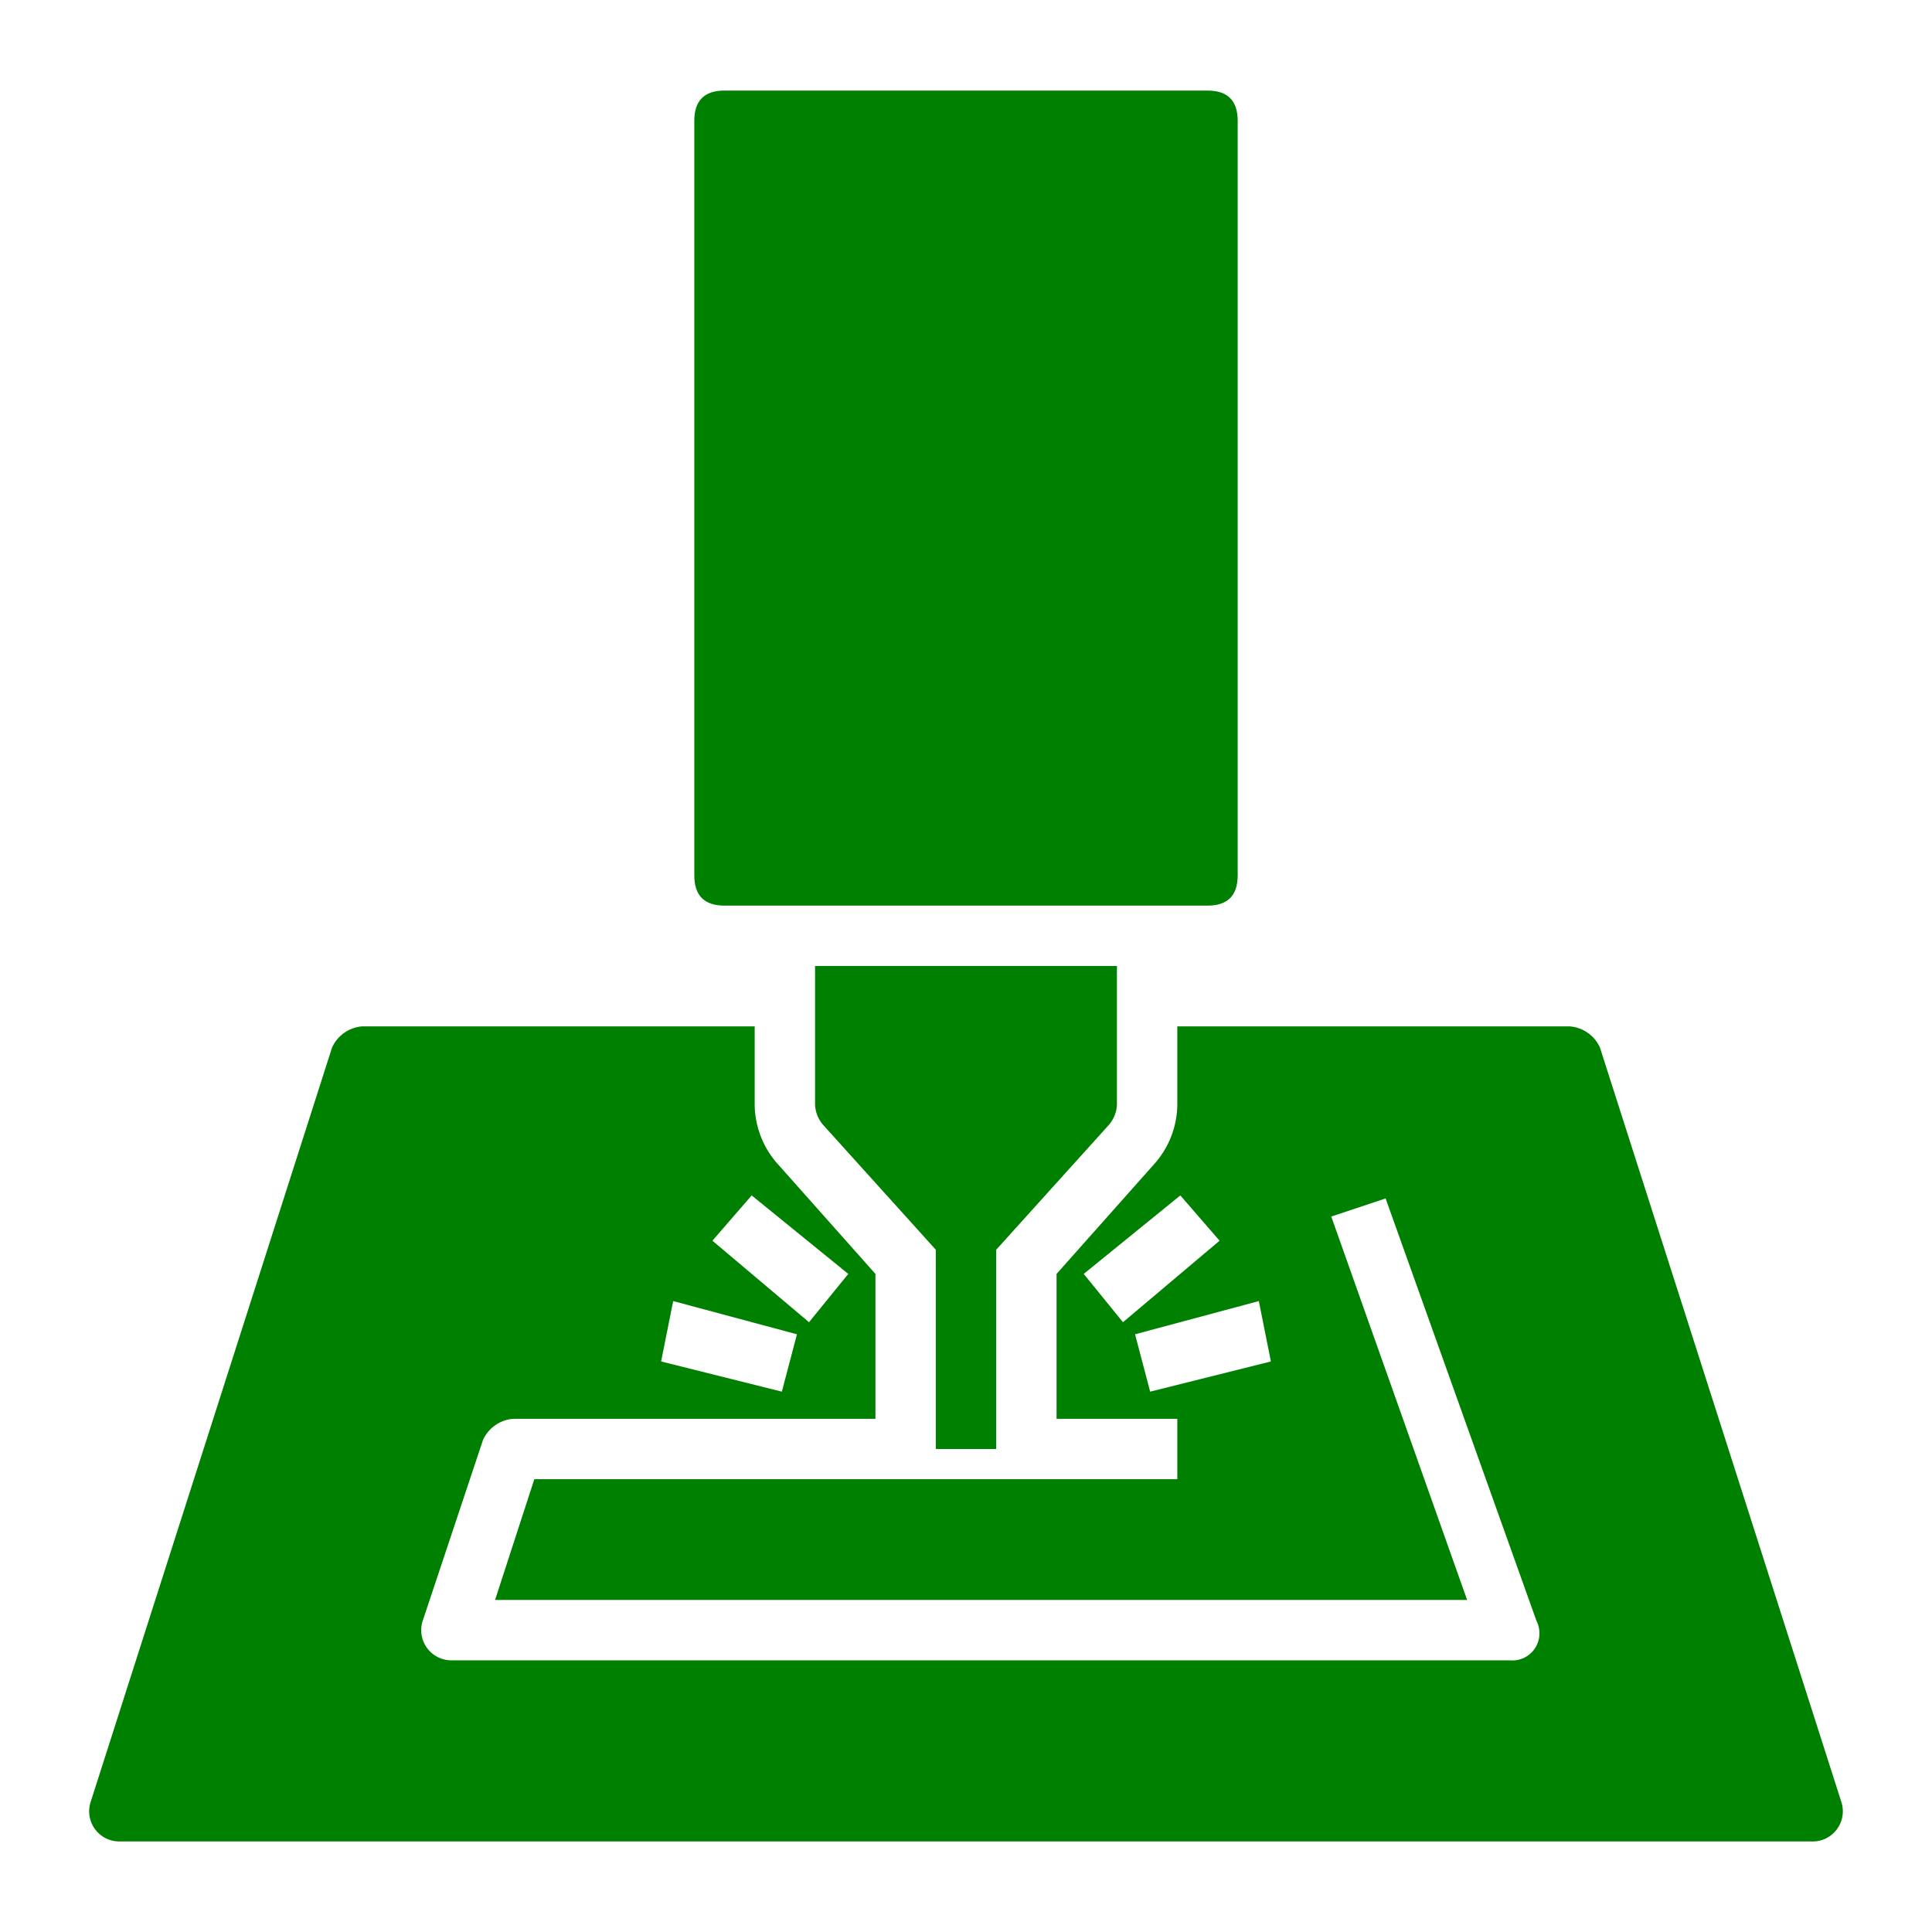
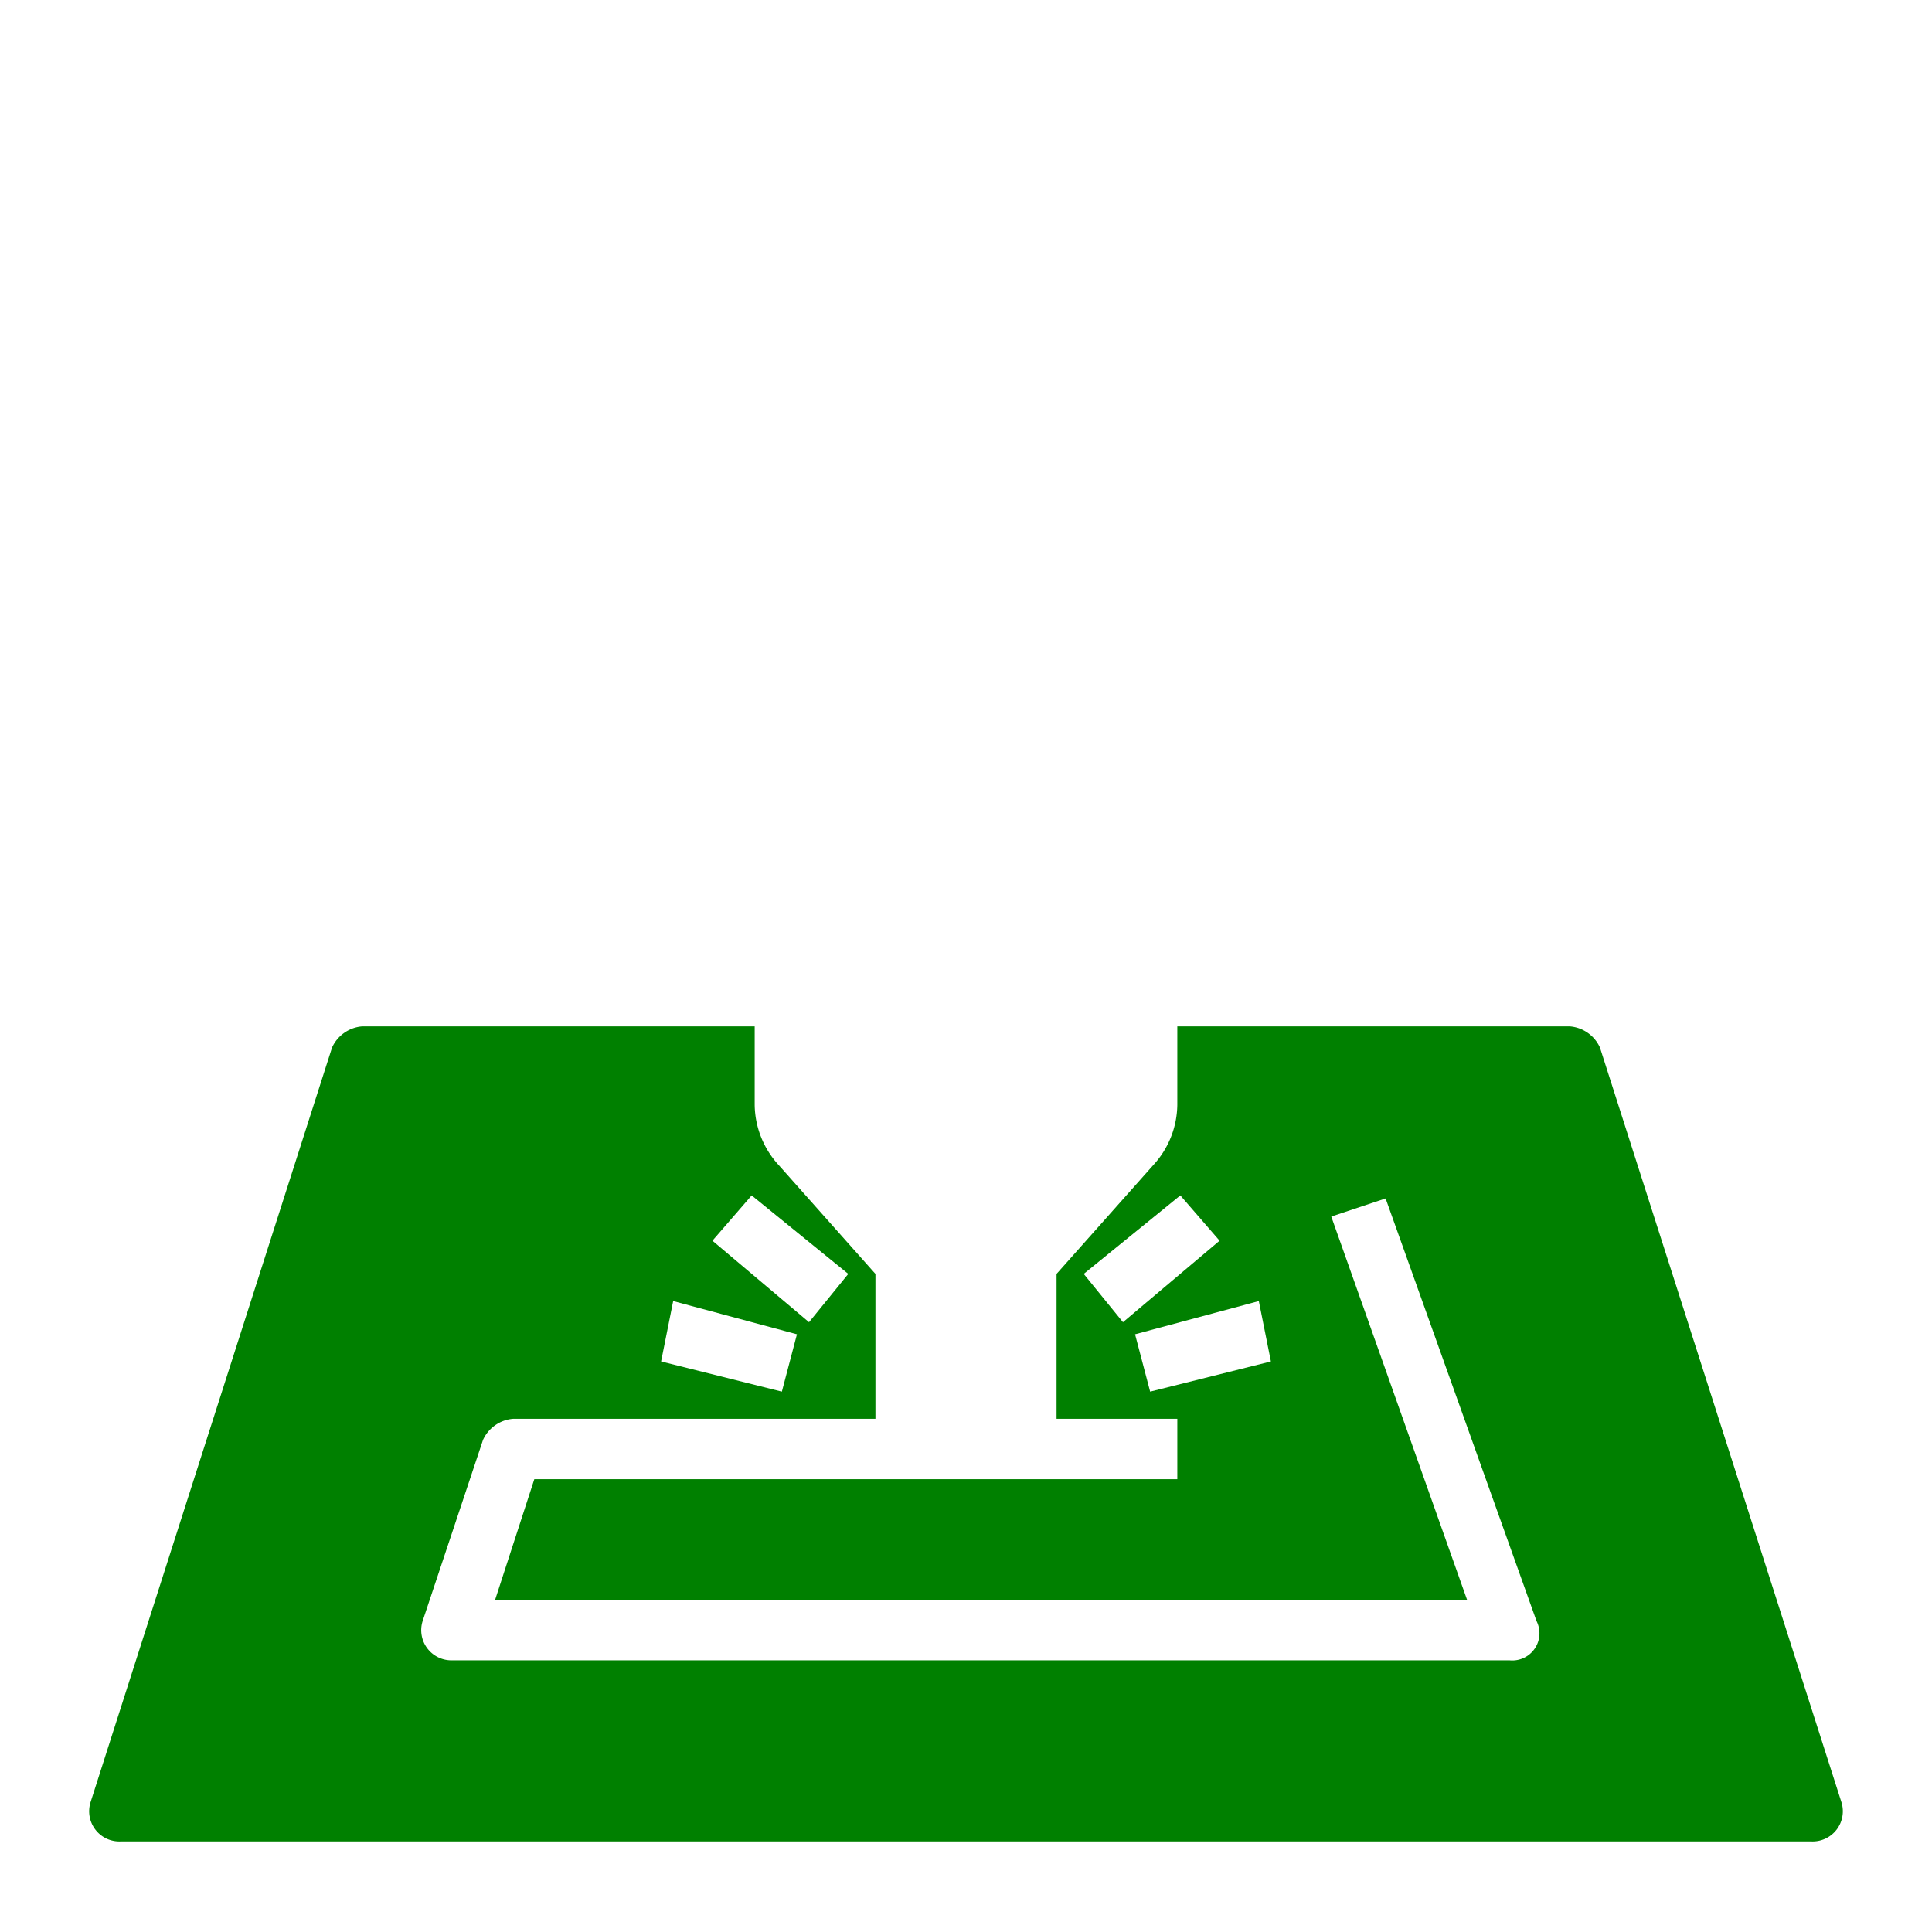
<svg xmlns="http://www.w3.org/2000/svg" t="1716776215938" class="icon" viewBox="0 0 1024 1024" version="1.1" p-id="9906" width="44" height="44">
-   <path d="M528 768v-105.6l59.2-65.6a17.6 17.6 0 0 0 4.8-11.2V512H432v73.6a17.6 17.6 0 0 0 4.8 11.2l59.2 65.6V768z" p-id="9907" fill="#008000" />
  <path d="M976 955.2l-128-400a19.2 19.2 0 0 0-16-11.2H624v41.6a48 48 0 0 1-12.8 32L560 675.2V752h64v32H283.2l-20.8 64h515.2l-72-203.2 28.8-9.6 80 224A14.4 14.4 0 0 1 800 880H240a16 16 0 0 1-16-20.8l32-96a19.2 19.2 0 0 1 16-11.2h192v-76.8l-51.2-57.6a48 48 0 0 1-12.8-32V544H192a19.2 19.2 0 0 0-16 11.2l-128 400A16 16 0 0 0 64 976h896a16 16 0 0 0 16-20.8zM574.4 675.2l51.2-41.6 20.8 24-51.2 43.2z m35.2 62.4l-8-30.4 65.6-17.6 6.4 32z m-211.2-104l51.2 41.6-20.8 25.6-51.2-43.2z m-41.6 56l65.6 17.6-8 30.4-64-16z" p-id="9908" fill="#008000" />
-   <path d="M368 48m16 0l256 0q16 0 16 16l0 400q0 16-16 16l-256 0q-16 0-16-16l0-400q0-16 16-16Z" p-id="9909" fill="#008000" />
</svg>